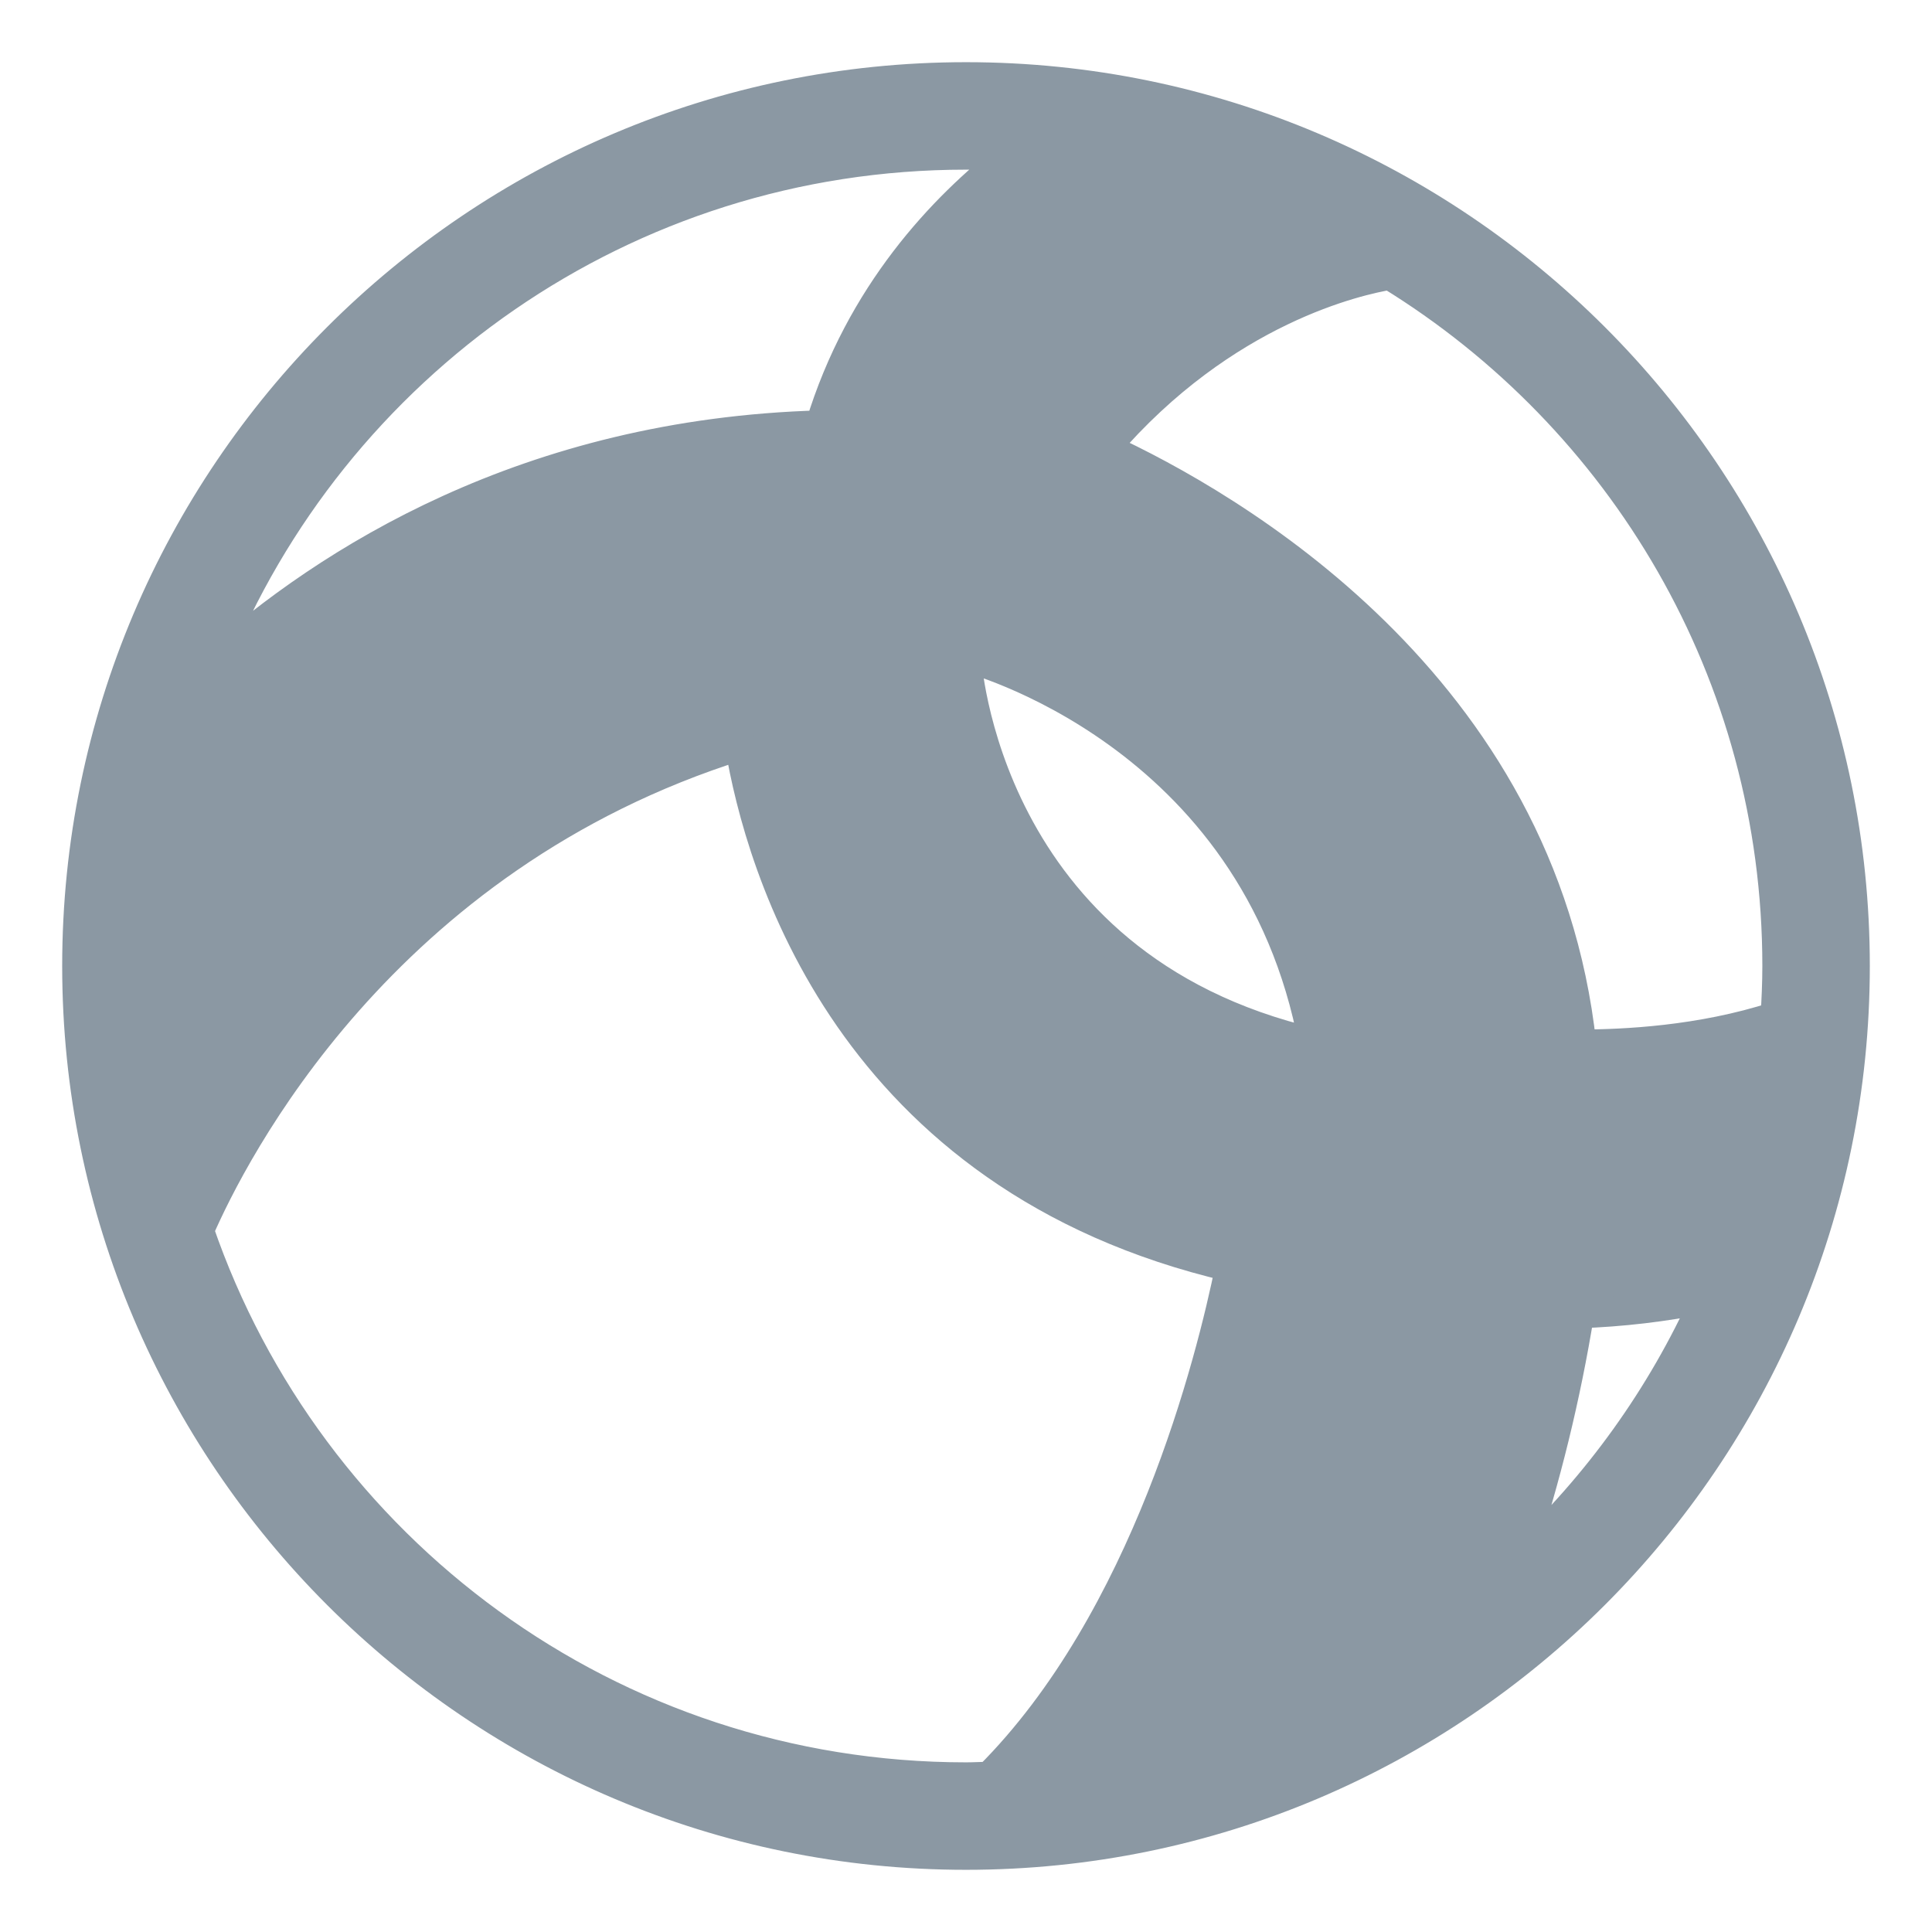
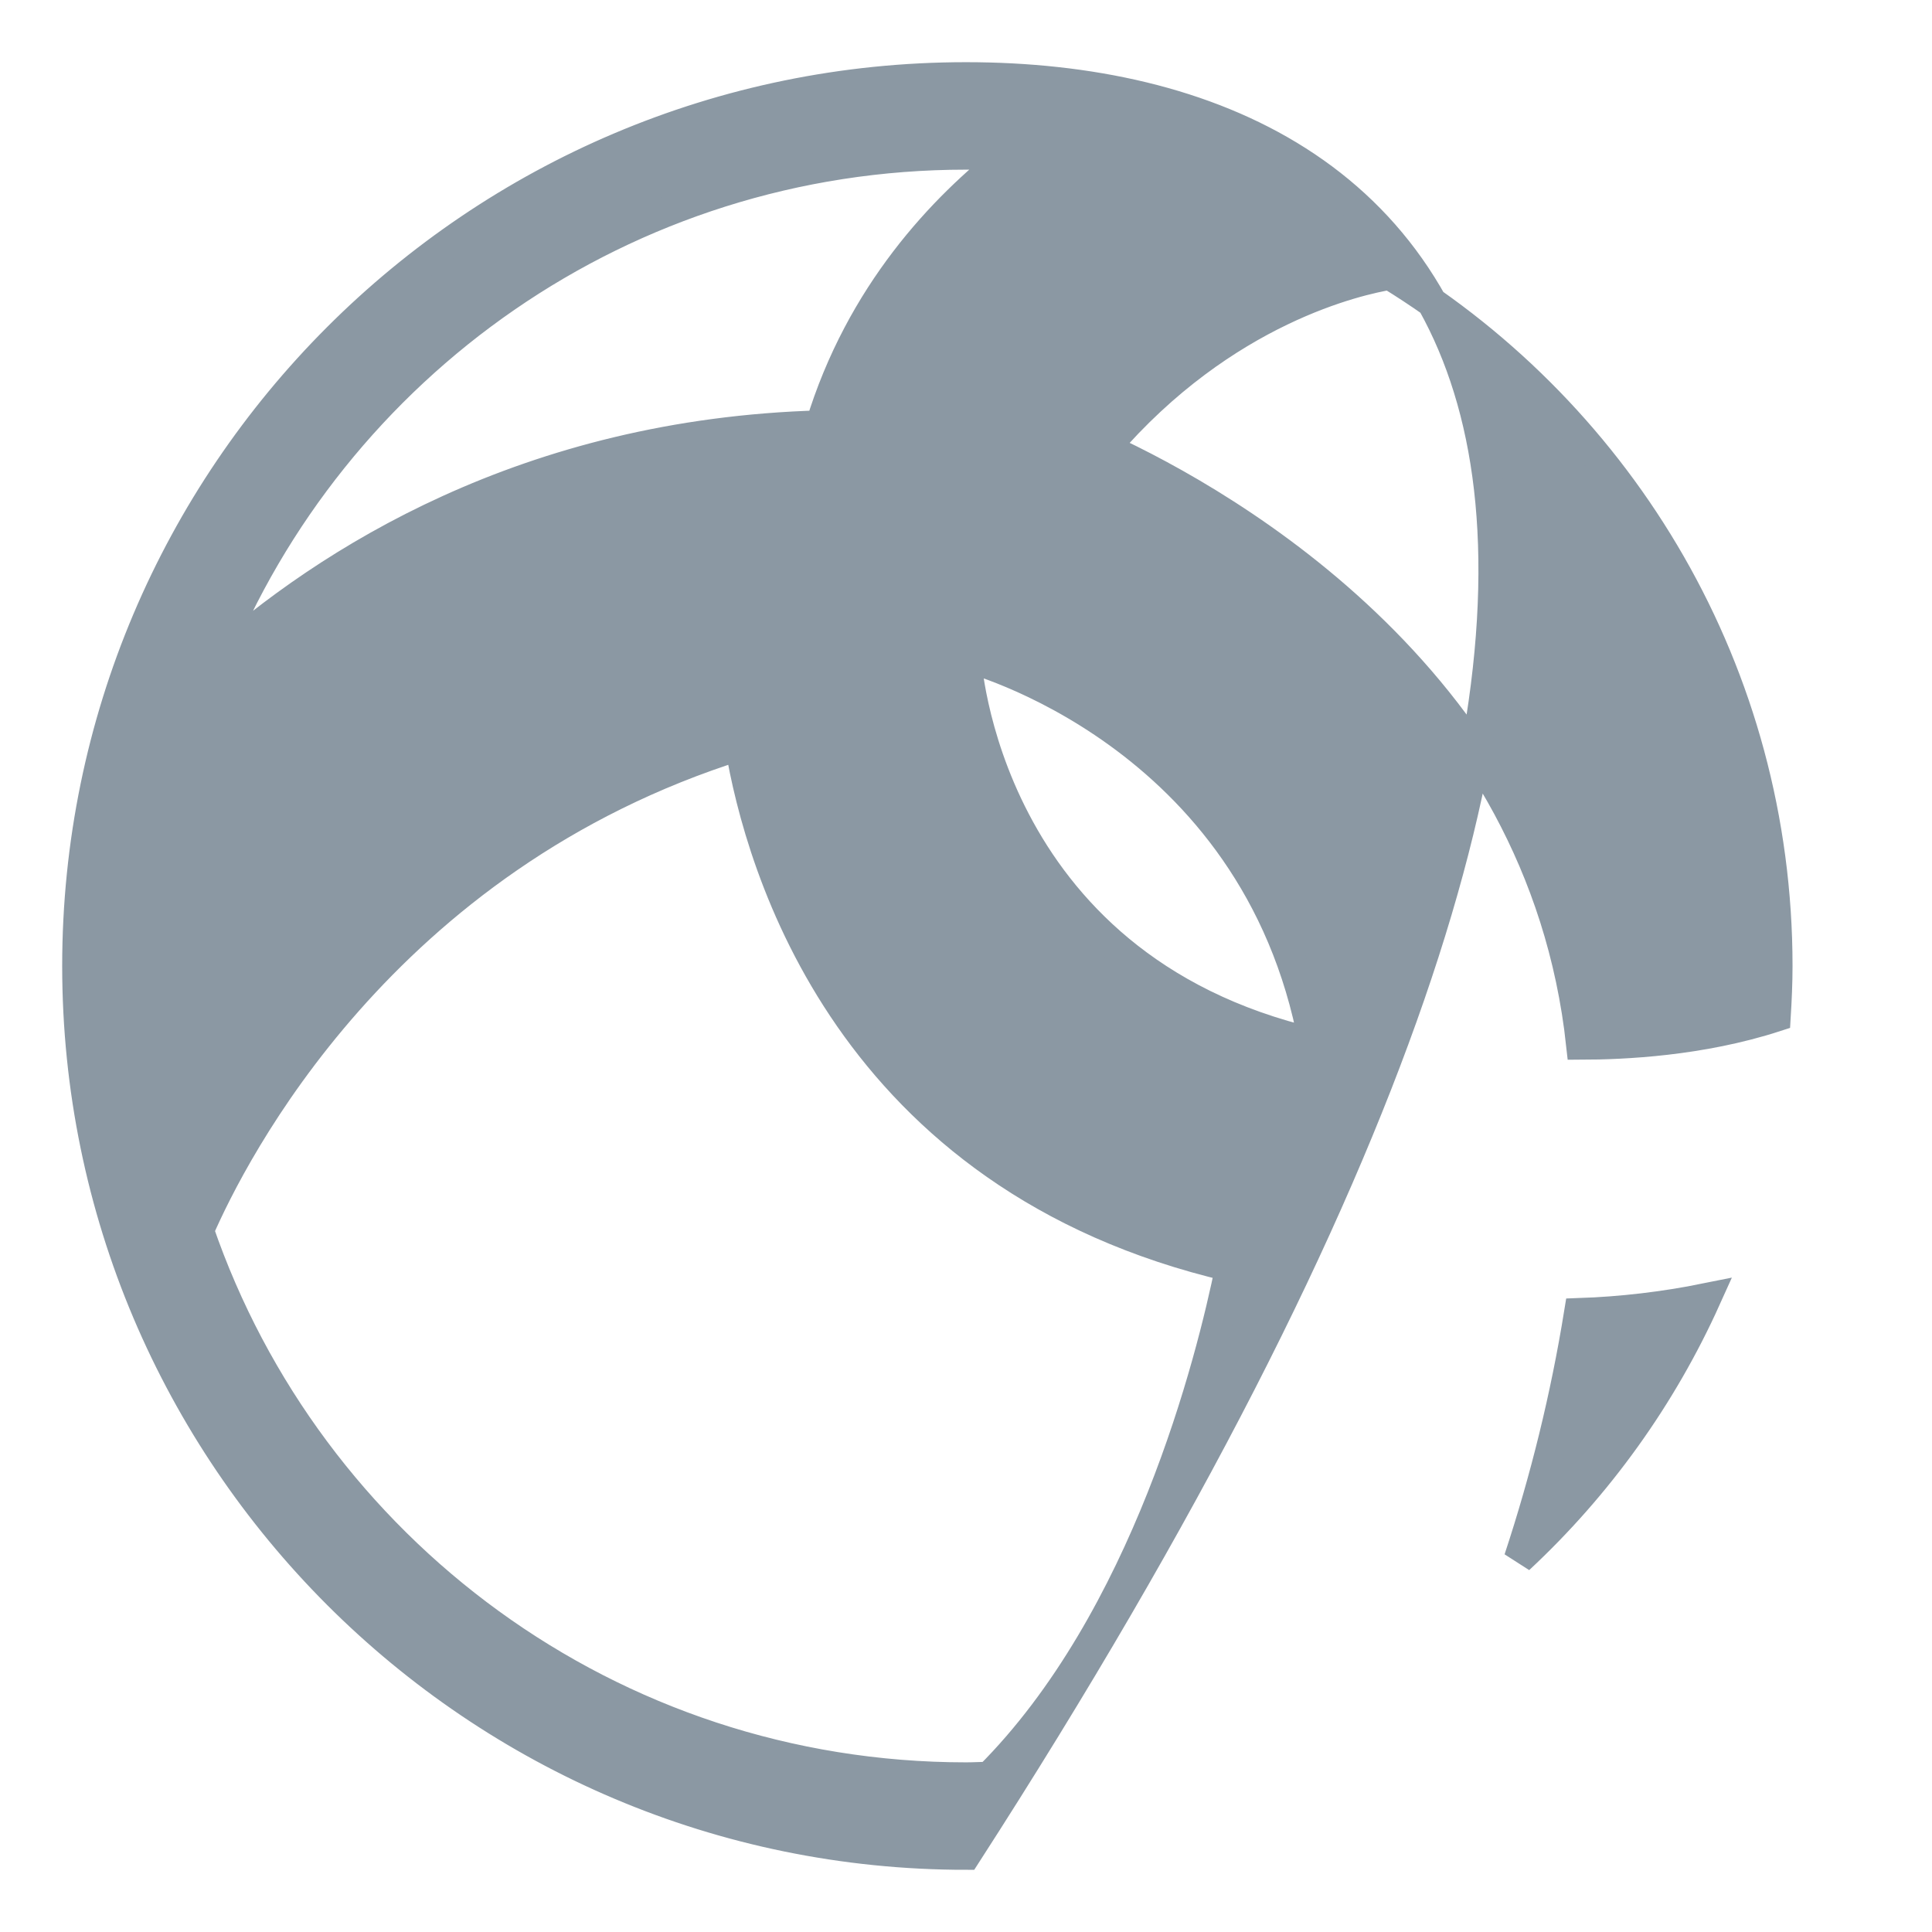
<svg xmlns="http://www.w3.org/2000/svg" width="32px" height="32px" viewBox="0 0 32 32" version="1.1">
  <title>cisco</title>
  <g id="Page-1" stroke="none" stroke-width="1" fill="none" fill-rule="evenodd">
    <g id="cisco" transform="translate(1.28, 1.28)" fill="#8B98A3" fill-rule="nonzero" stroke="#8B98A3" stroke-width="0.5">
-       <path d="M14.72,0 C6.598,0 0,6.598 0,14.72 C0,22.842 6.598,29.44 14.72,29.44 C22.842,29.44 29.44,22.842 29.44,14.72 C29.44,6.598 22.842,0 14.72,0 Z M14.72,1.28 C14.963,1.28 15.203,1.288 15.44,1.3 C14.346,2.155 12.975,3.583 12.31,5.767 C7.448,5.903 4.13,8.03 2.24,9.722 C4.223,4.772 9.057,1.28 14.72,1.28 Z M21.74,3.27 C25.587,5.632 28.16,9.867 28.16,14.72 C28.16,15.002 28.147,15.28 28.13,15.56 C26.882,15.965 25.605,16.02 24.91,16.022 C24.262,10.04 19.06,7.078 17.023,6.138 C19,3.832 21.235,3.355 21.74,3.27 L21.74,3.27 Z M14.72,9.6 C14.72,9.6 19.52,10.828 20.48,16 C14.988,14.72 14.72,9.6 14.72,9.6 Z M10.977,11.062 C11.31,13.062 12.775,18.225 19.1,19.7 C18.783,21.263 17.708,25.549 15.103,28.15 C14.975,28.152 14.847,28.16 14.72,28.16 C8.826,28.16 3.827,24.375 2.013,19.1 C2.568,17.825 5.035,12.925 10.977,11.062 Z M26.977,20.223 C26.242,21.854 25.188,23.323 23.878,24.543 C24.317,23.214 24.651,21.852 24.875,20.47 C25.581,20.446 26.285,20.363 26.977,20.223 L26.977,20.223 Z" id="Shape" />
+       <path d="M14.72,0 C6.598,0 0,6.598 0,14.72 C0,22.842 6.598,29.44 14.72,29.44 C29.44,6.598 22.842,0 14.72,0 Z M14.72,1.28 C14.963,1.28 15.203,1.288 15.44,1.3 C14.346,2.155 12.975,3.583 12.31,5.767 C7.448,5.903 4.13,8.03 2.24,9.722 C4.223,4.772 9.057,1.28 14.72,1.28 Z M21.74,3.27 C25.587,5.632 28.16,9.867 28.16,14.72 C28.16,15.002 28.147,15.28 28.13,15.56 C26.882,15.965 25.605,16.02 24.91,16.022 C24.262,10.04 19.06,7.078 17.023,6.138 C19,3.832 21.235,3.355 21.74,3.27 L21.74,3.27 Z M14.72,9.6 C14.72,9.6 19.52,10.828 20.48,16 C14.988,14.72 14.72,9.6 14.72,9.6 Z M10.977,11.062 C11.31,13.062 12.775,18.225 19.1,19.7 C18.783,21.263 17.708,25.549 15.103,28.15 C14.975,28.152 14.847,28.16 14.72,28.16 C8.826,28.16 3.827,24.375 2.013,19.1 C2.568,17.825 5.035,12.925 10.977,11.062 Z M26.977,20.223 C26.242,21.854 25.188,23.323 23.878,24.543 C24.317,23.214 24.651,21.852 24.875,20.47 C25.581,20.446 26.285,20.363 26.977,20.223 L26.977,20.223 Z" id="Shape" />
    </g>
  </g>
</svg>